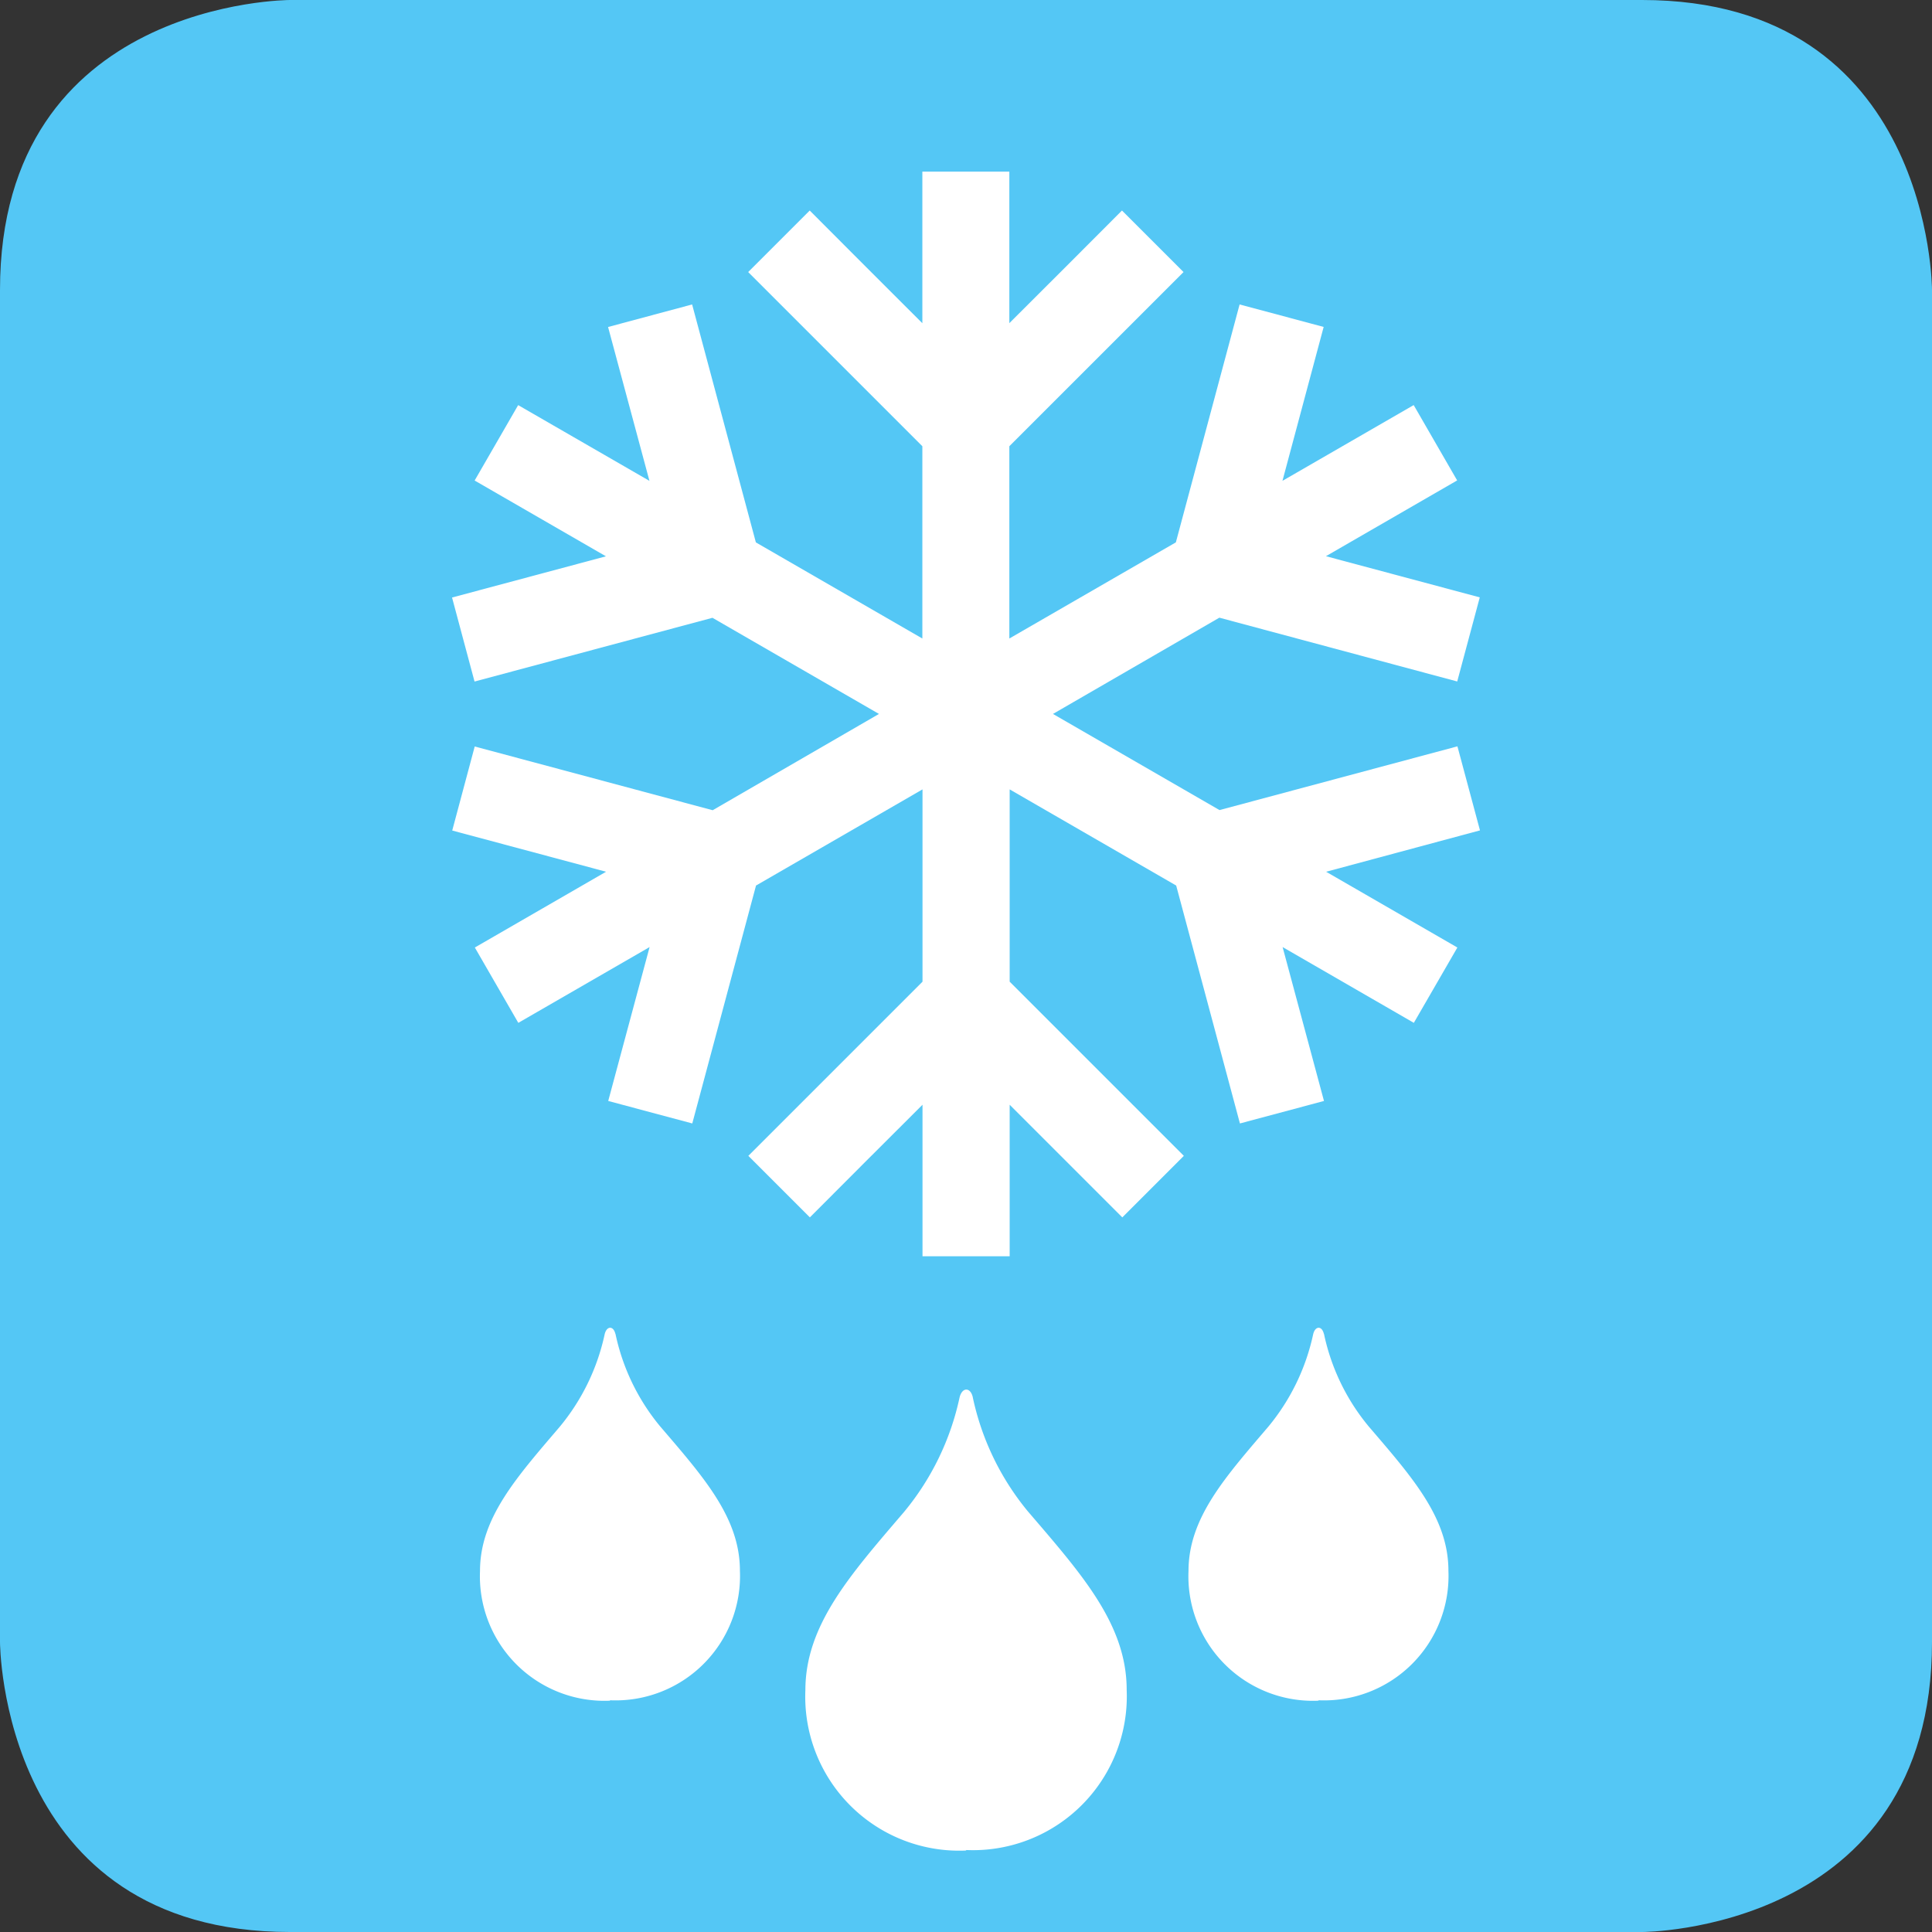
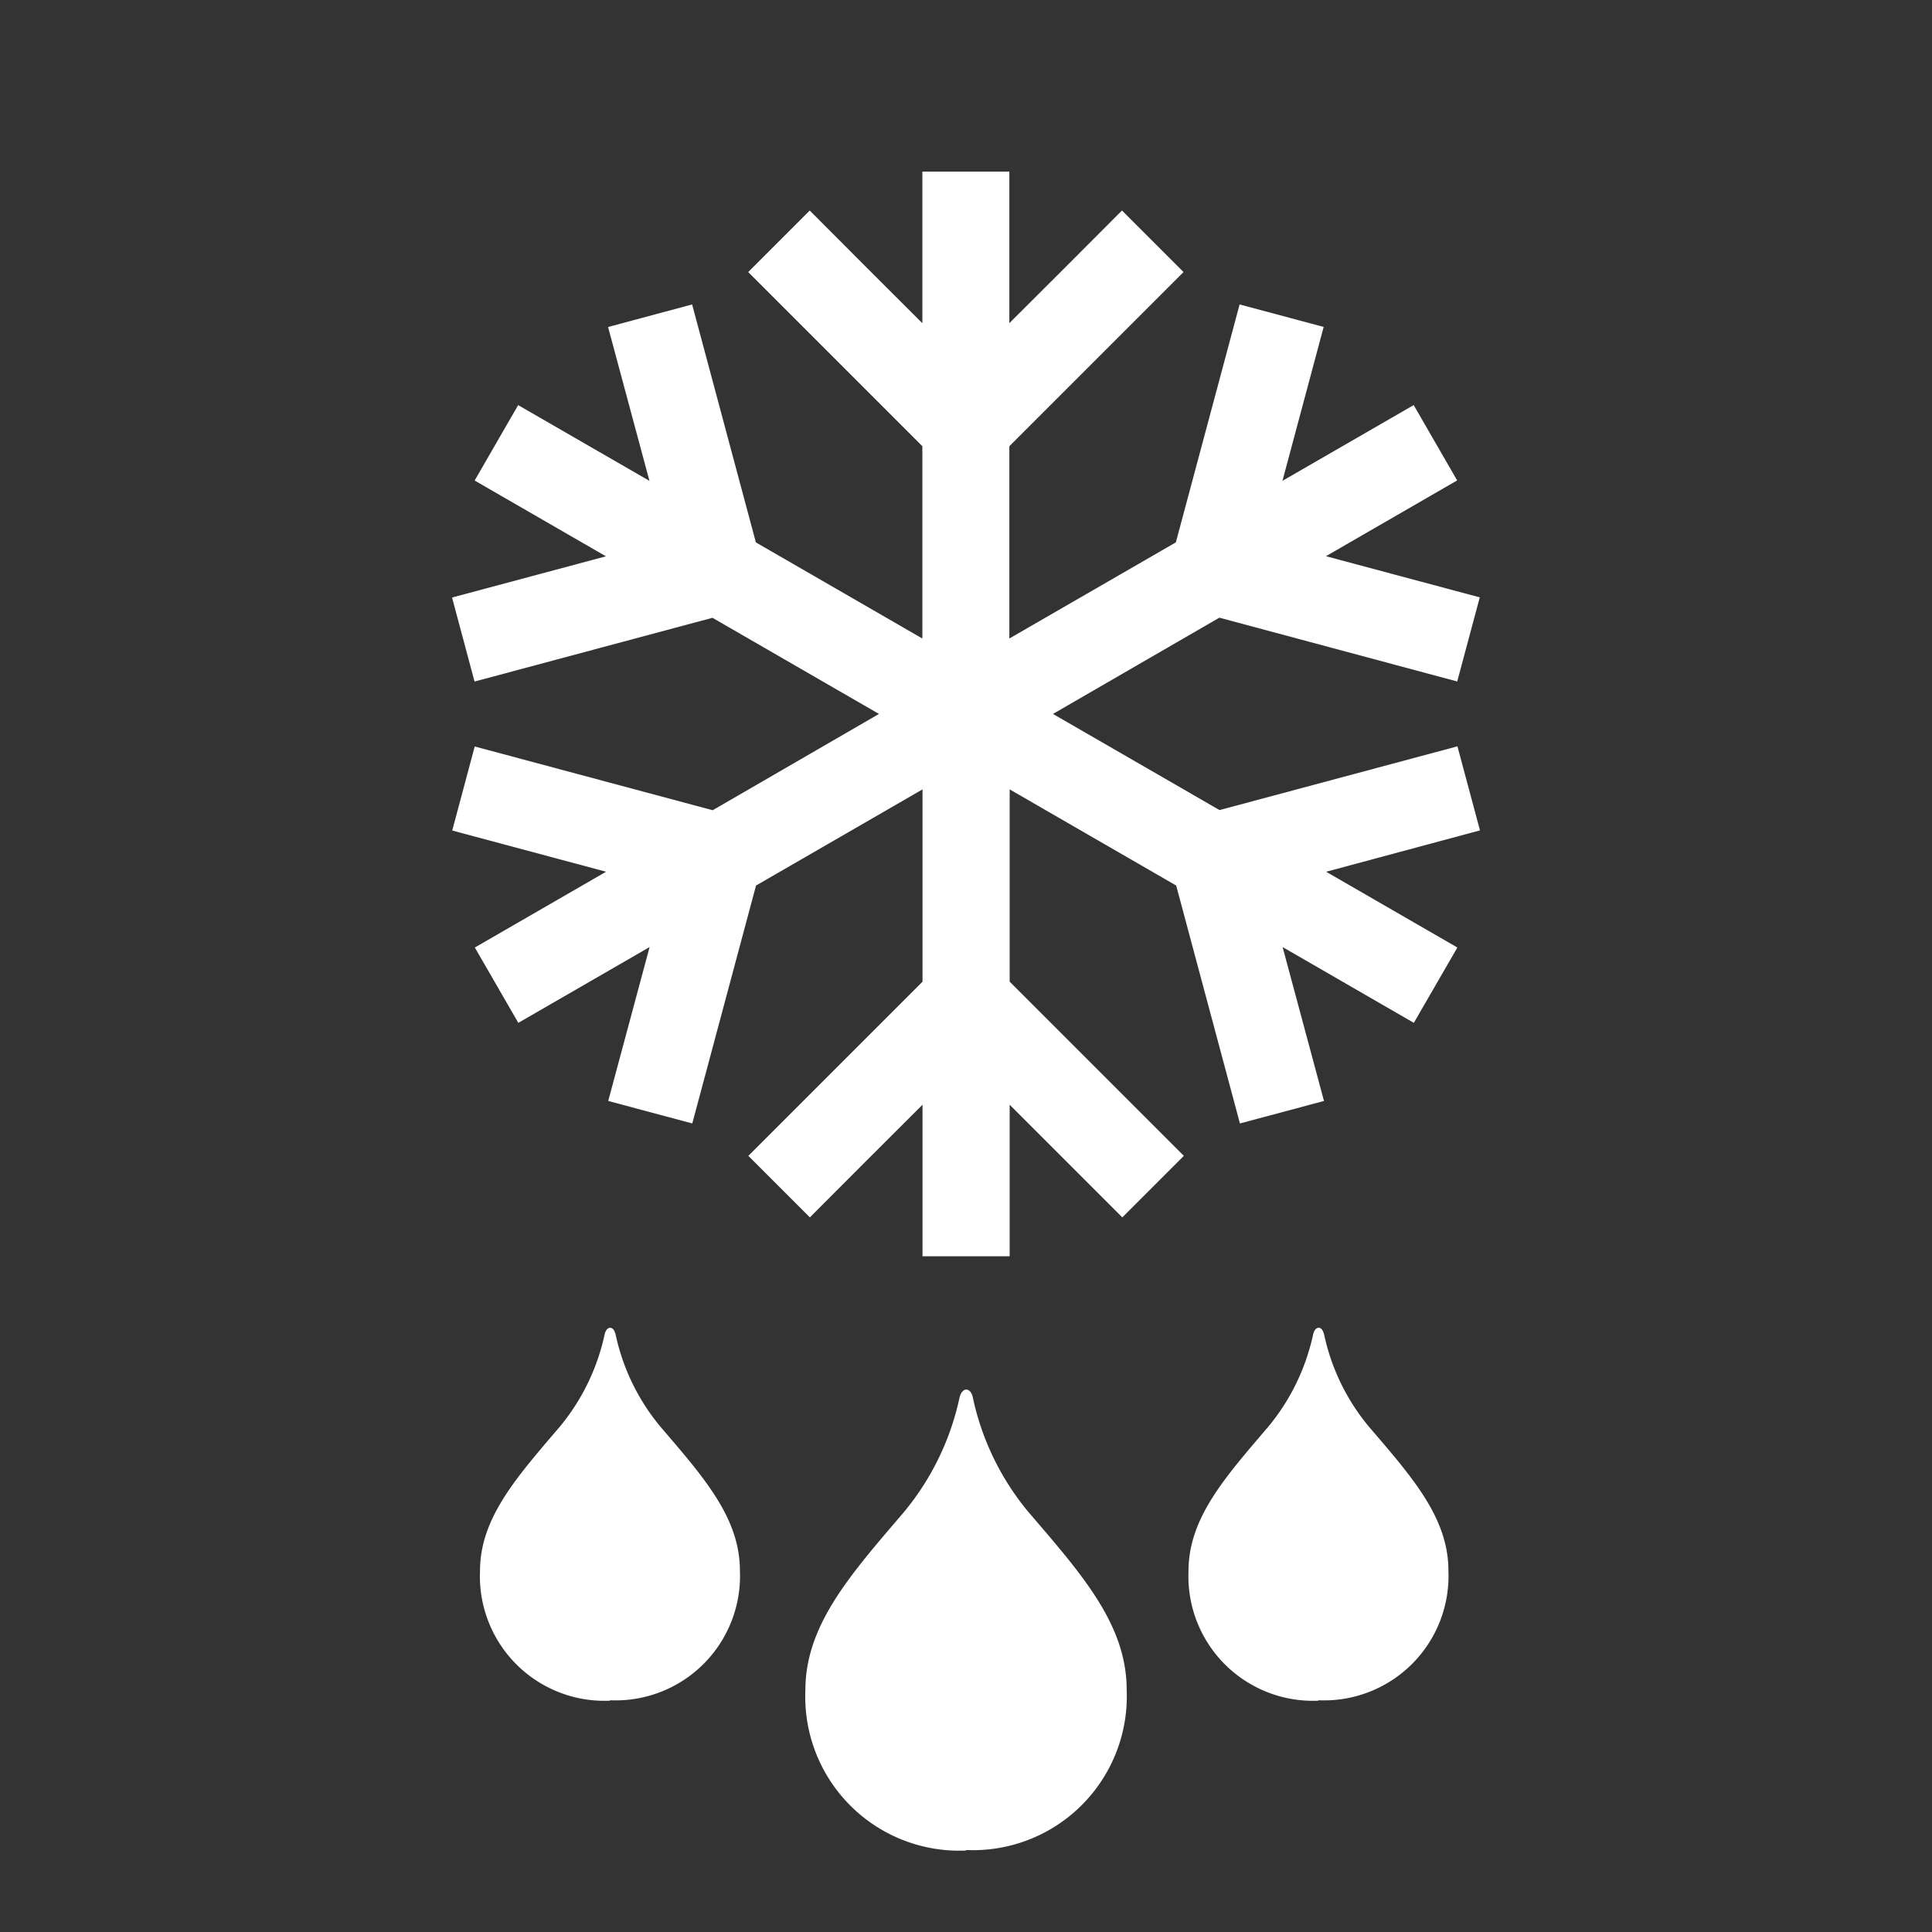
<svg xmlns="http://www.w3.org/2000/svg" width="65.369" height="65.369" viewBox="0 0 65.369 65.369">
  <rect x="0" y="0" width="65.369" height="65.369" fill="#333333" stroke="none" />
  <defs>
    <style>.a{fill:#54c7f5;}.b{fill:#fff;}</style>
  </defs>
  <g transform="translate(-553.913 -468.874)">
-     <path class="a" d="M563.723,468.874s-9.81,0-9.81,9.81v45.749s0,9.81,9.81,9.81h45.749s9.81,0,9.81-9.81V478.684s0-9.81-9.81-9.81Z" transform="translate(0 0)" />
    <path class="b" d="M564.628,483.1q.736-1.275,1.471-2.549l4.442,2.563q-.7-2.6-1.4-5.206l2.844-.763q1.077,4.026,2.157,8.051l5.633,3.252,0-6.506q-2.947-2.947-5.893-5.893l2.082-2.082q1.9,1.907,3.811,3.813v-5.129h2.943v5.127q1.907-1.9,3.811-3.811,1.04,1.04,2.083,2.082l-5.894,5.893v6.506l5.634-3.253q1.079-4.024,2.157-8.05,1.423.38,2.844.761-.7,2.606-1.394,5.207,2.219-1.282,4.44-2.563.736,1.273,1.471,2.549l-4.44,2.564,5.205,1.393q-.38,1.423-.763,2.846-4.022-1.082-8.048-2.159L584.194,491l5.635,3.253,8.05-2.157q.383,1.423.763,2.844-2.6.7-5.205,1.4,2.221,1.28,4.44,2.563-.736,1.275-1.473,2.549-2.219-1.28-4.44-2.564.7,2.6,1.4,5.207-1.42.38-2.844.761-1.077-4.024-2.157-8.05l-5.634-3.253v6.506l5.893,5.893q-1.04,1.042-2.082,2.082l-3.811-3.811v5.127H579.78q0-2.562,0-5.127-1.907,1.9-3.811,3.811-1.04-1.04-2.082-2.082,2.947-2.945,5.893-5.893l0-6.506-5.633,3.253q-1.079,4.026-2.157,8.05l-2.844-.761q.7-2.6,1.4-5.207l-4.442,2.564q-.736-1.275-1.471-2.549l4.44-2.564-5.205-1.394.761-2.844,8.051,2.157L578.307,491l-5.634-3.253-8.05,2.157-.761-2.843q2.6-.7,5.207-1.394l-4.442-2.564" transform="translate(5.346 2.03)" />
    <path class="b" d="M577.3,499.708a8.982,8.982,0,0,0,1.868,3.871c1.809,2.112,3.341,3.817,3.341,6.036a5.206,5.206,0,0,1-5.421,5.421l-.026.017a5.209,5.209,0,0,1-5.424-5.424c0-2.215,1.534-3.92,3.341-6.036a9.025,9.025,0,0,0,1.876-3.871c.086-.349.364-.354.446-.014" transform="translate(9.525 16.434)" />
    <path class="b" d="M569.059,498.3a7.237,7.237,0,0,0,1.511,3.132c1.464,1.71,2.7,3.089,2.7,4.883a4.212,4.212,0,0,1-4.386,4.386l-.022.014a4.213,4.213,0,0,1-4.386-4.388c0-1.794,1.241-3.173,2.7-4.883a7.306,7.306,0,0,0,1.519-3.133c.069-.281.294-.286.36-.011" transform="translate(5.678 15.702)" />
    <path class="b" d="M584.652,498.3a7.238,7.238,0,0,0,1.511,3.132c1.464,1.71,2.7,3.089,2.7,4.883a4.212,4.212,0,0,1-4.386,4.386l-.022.014a4.213,4.213,0,0,1-4.386-4.388c0-1.794,1.241-3.173,2.7-4.883a7.307,7.307,0,0,0,1.519-3.133c.069-.281.294-.286.36-.011" transform="translate(14.057 15.702)" />
  </g>
</svg>